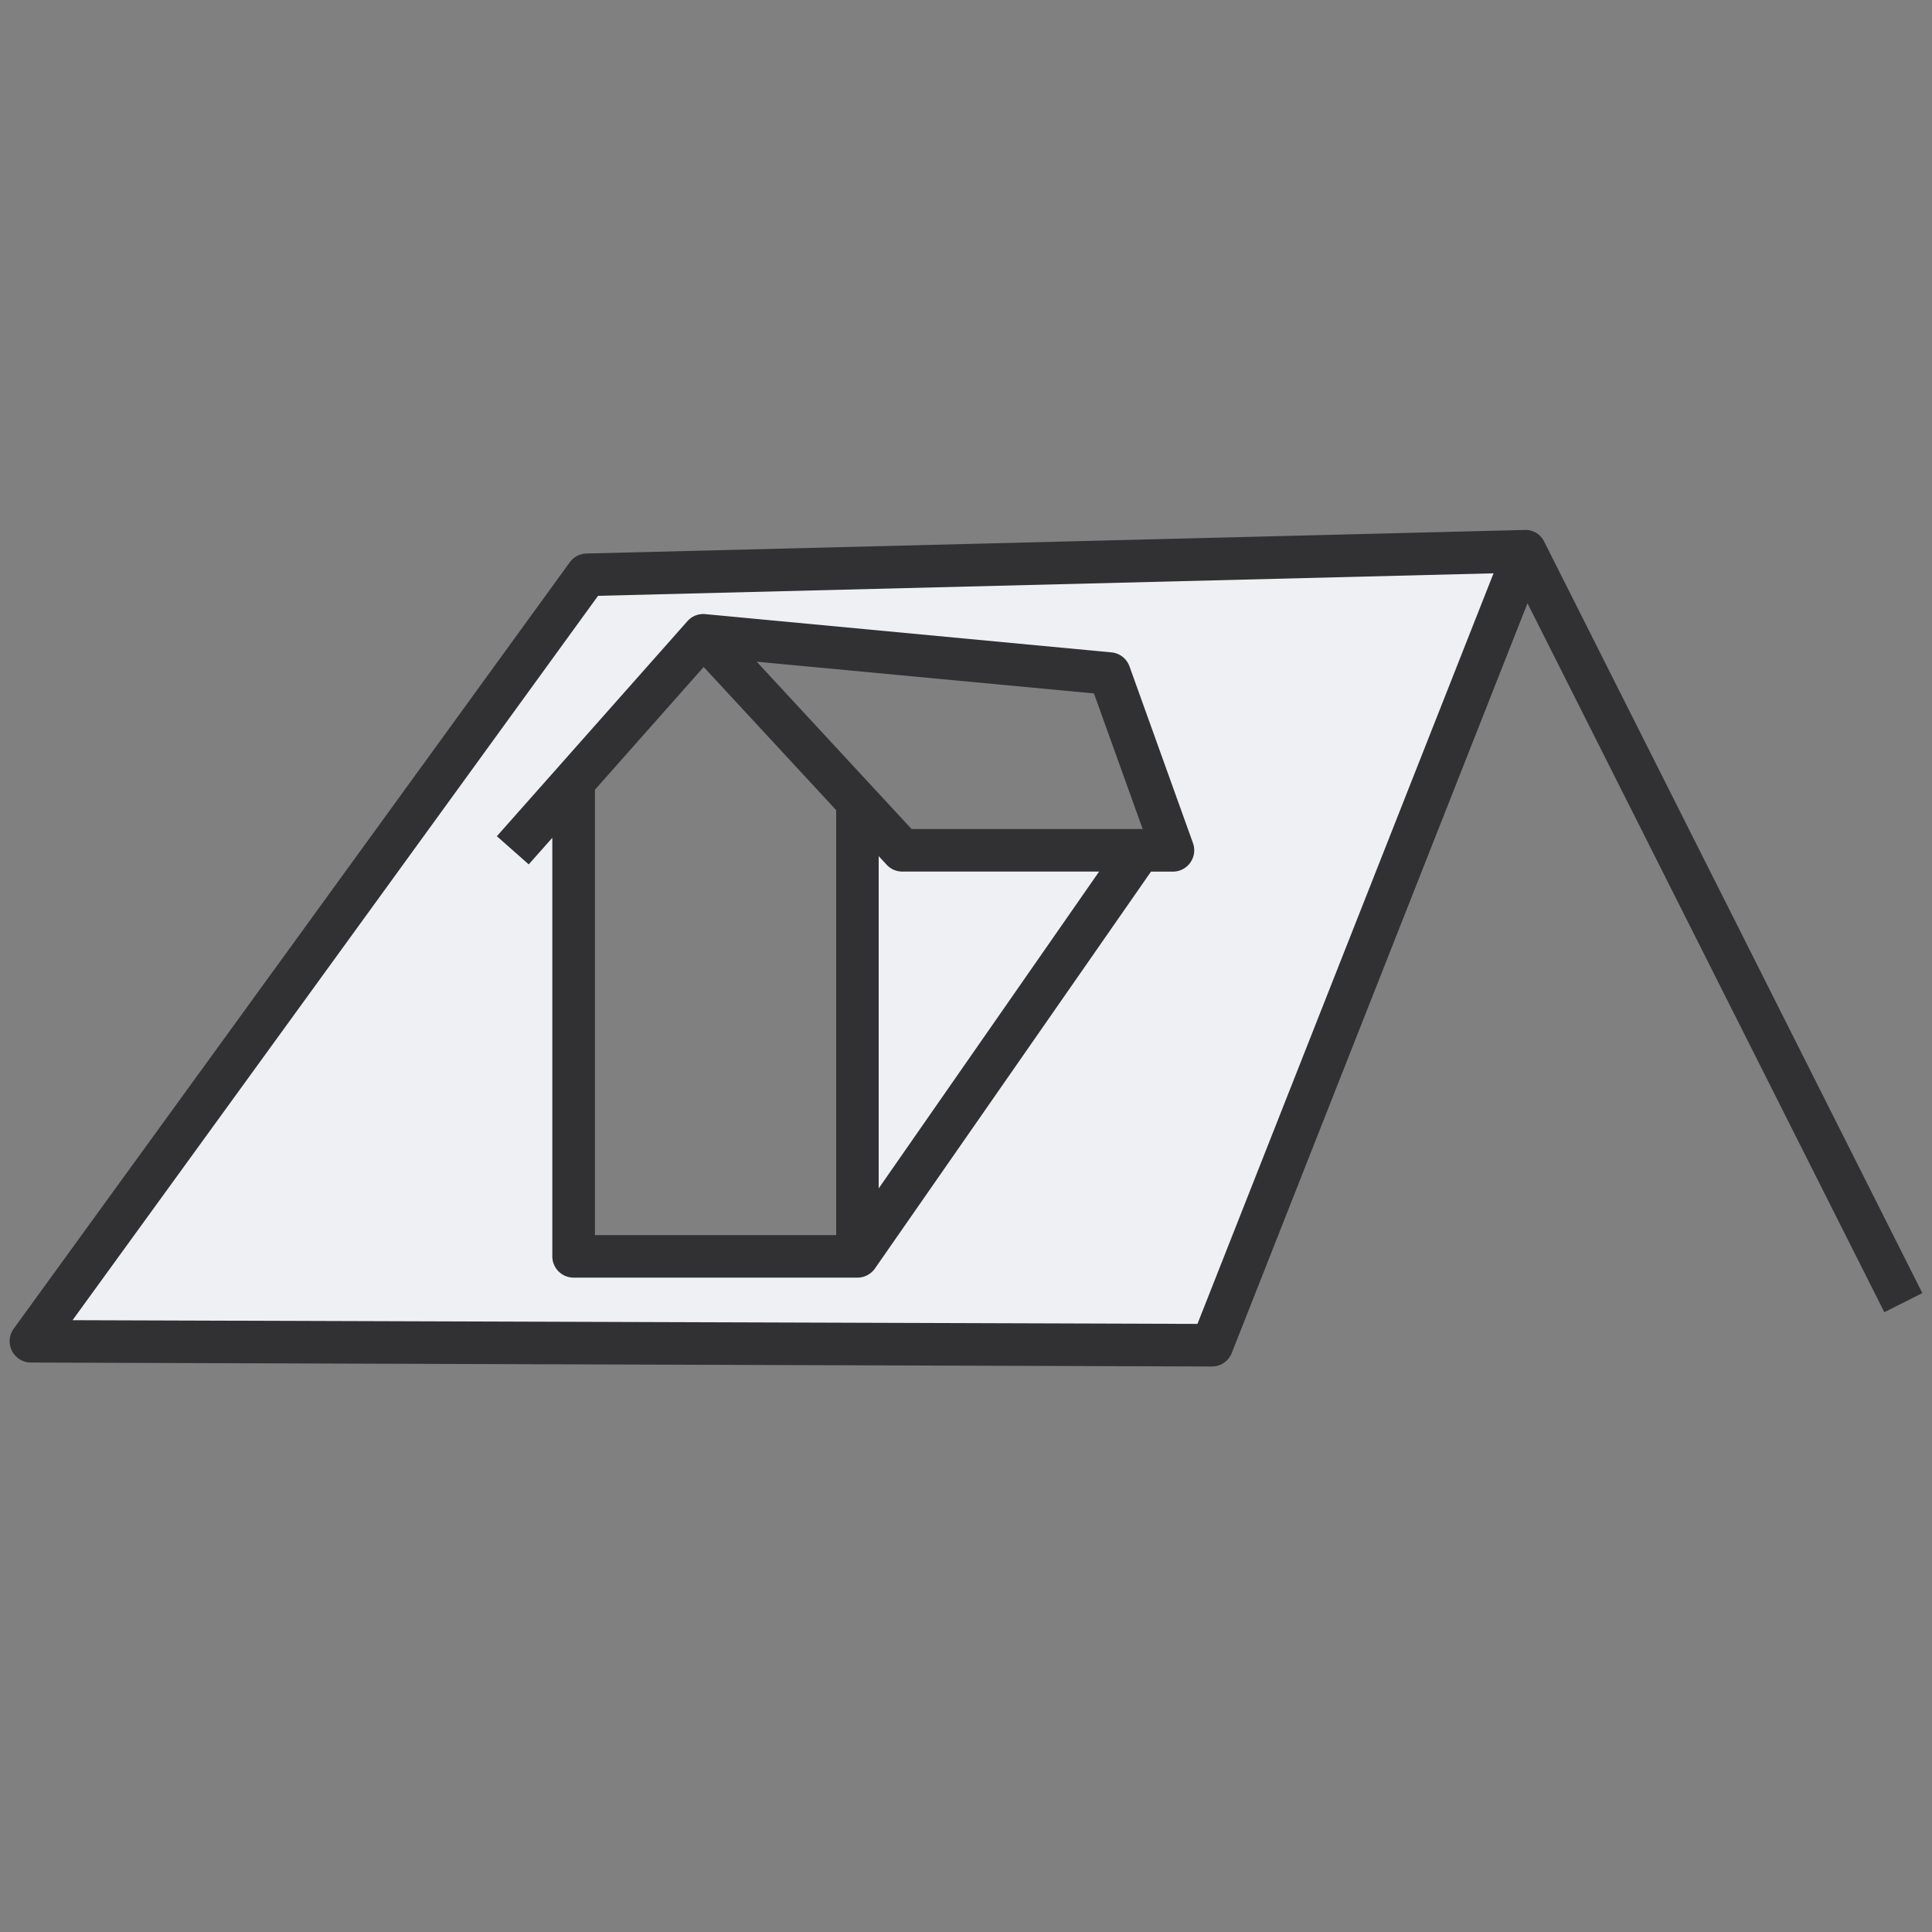
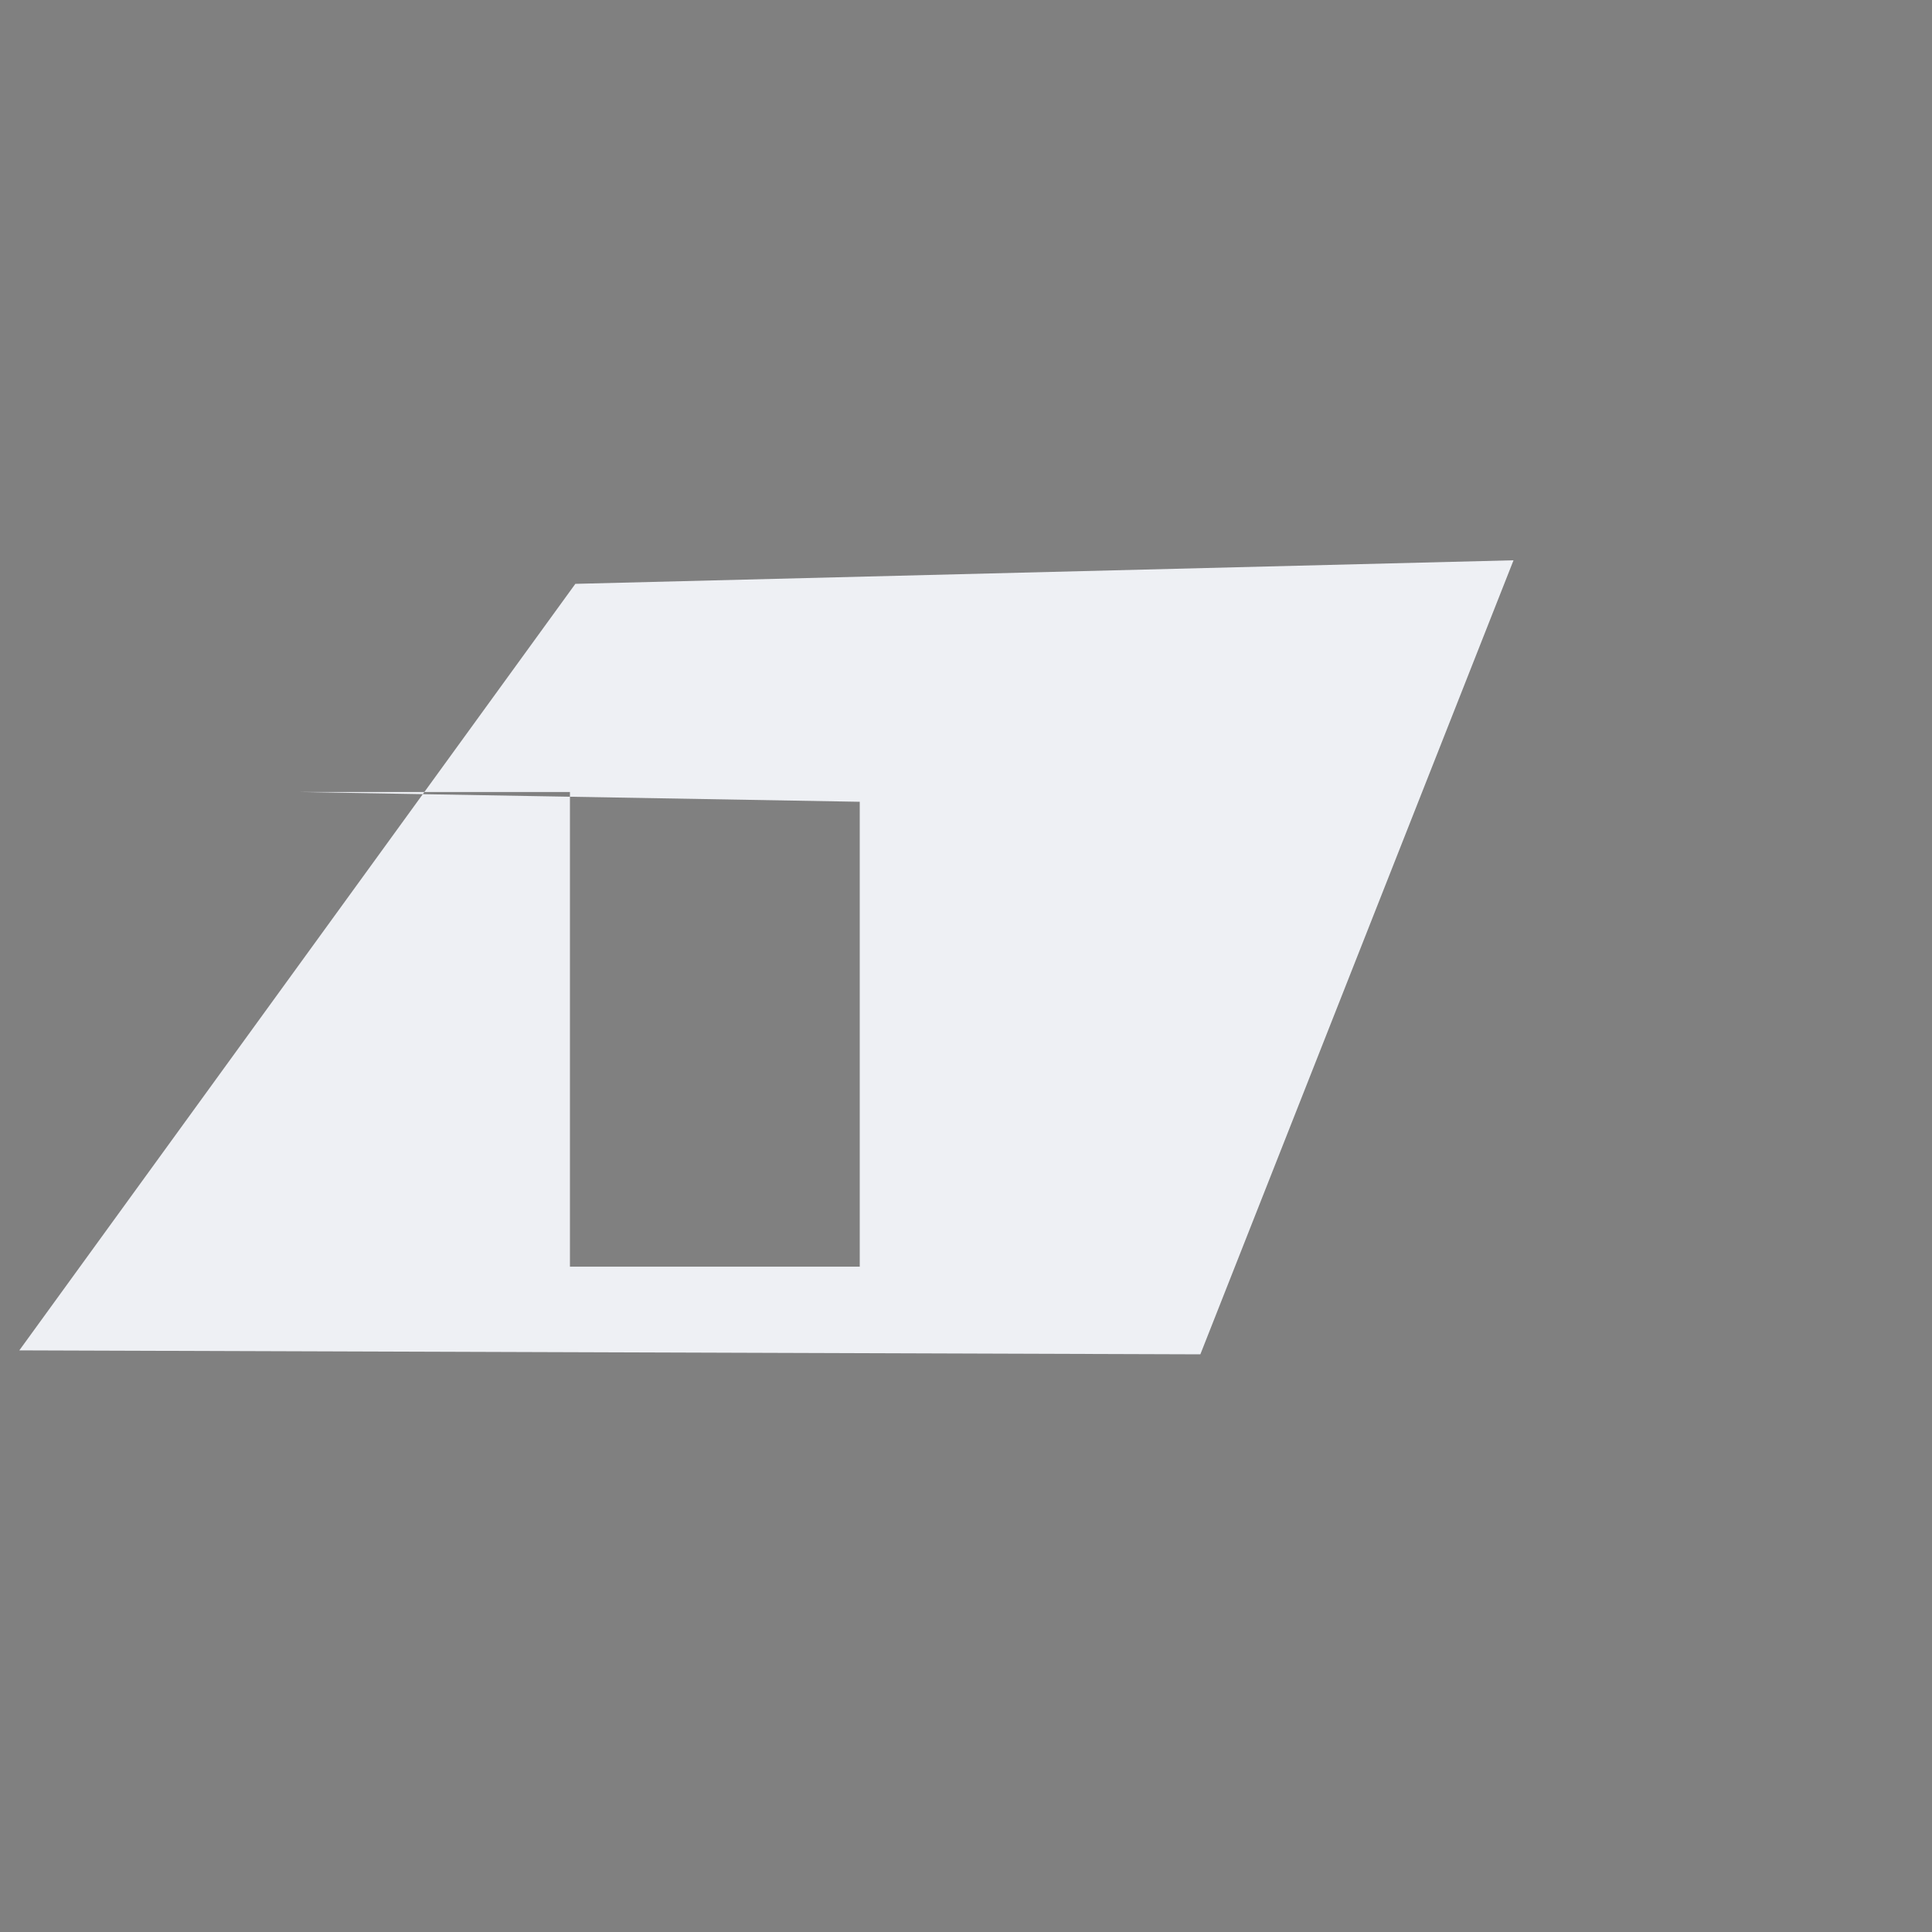
<svg xmlns="http://www.w3.org/2000/svg" width="40" height="40" fill="none" viewBox="0 0 40 40">
  <rect x="0" y="0" width="40" height="40" fill="#808080" stroke="none" />
  <g fill-rule="evenodd" clip-rule="evenodd">
-     <path fill="#eef0f4" d="M11.912 12.088.4 27.958l24.452.082 6.484-16.44zM17.8 16.6v9.625h-6v-9.827l2.8-3.198 1.2.2 7.2.6 1.2 3.6h-5.6z" />
-     <path fill="#313133" d="M25.092 28.292.638 28.21a.442.442 0 0 1-.355-.7l11.513-15.868a.443.443 0 0 1 .346-.182l19.424-.488a.43.43 0 0 1 .406.244L39.8 26.772l-.787.396-7.388-14.678-6.123 15.523a.44.44 0 0 1-.41.279zm-23.59-.959 23.29.077 6.13-15.54-18.54.466zm16.25-.881h-5.876a.441.441 0 0 1-.441-.441v-8.665l-.488.55-.66-.583 3.945-4.452a.438.438 0 0 1 .373-.146l8.407.792a.44.44 0 0 1 .373.29l1.315 3.66a.442.442 0 0 1-.414.589h-.456l-5.712 8.212a.443.443 0 0 1-.366.194zm-5.435-.881h4.995v-8.798l-2.743-2.964-2.252 2.542zm5.875-7.846v6.88l4.564-6.56h-4.075a.439.439 0 0 1-.323-.141zm.681-.561h4.785l-1.009-2.807-6.982-.657z" />
+     <path fill="#eef0f4" d="M11.912 12.088.4 27.958l24.452.082 6.484-16.44zM17.8 16.6v9.625h-6v-9.827h-5.6z" />
  </g>
</svg>